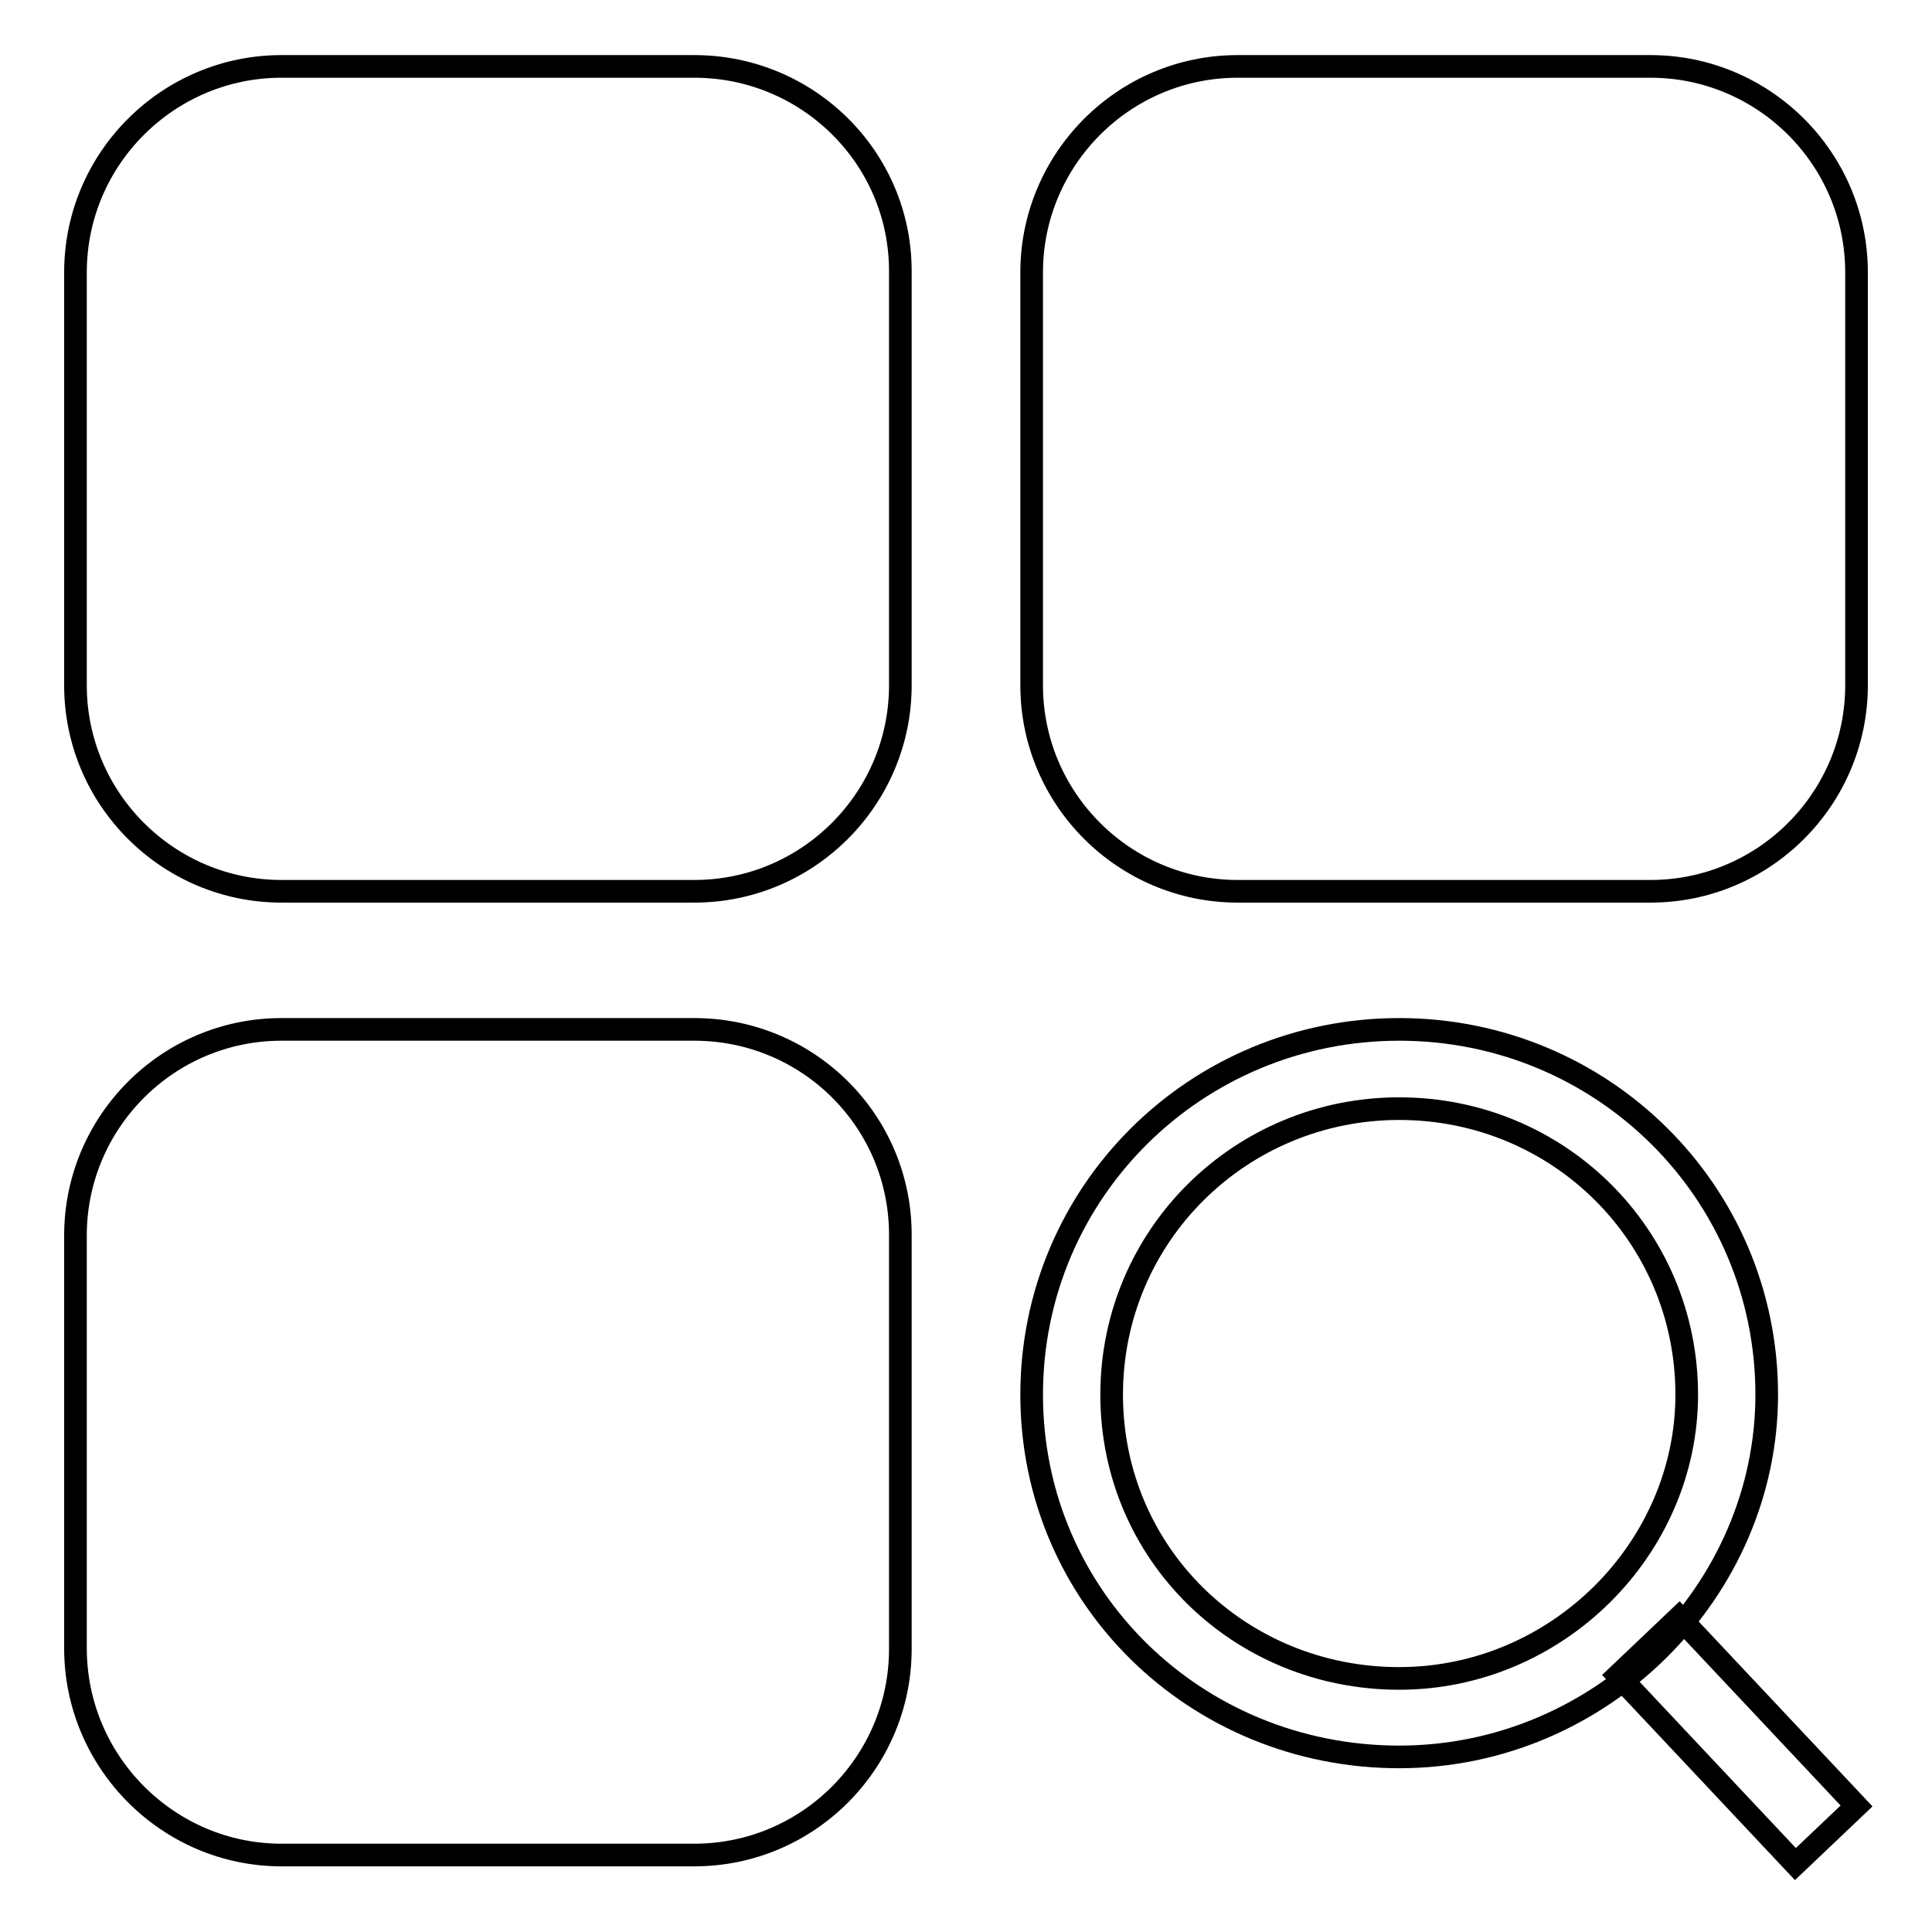
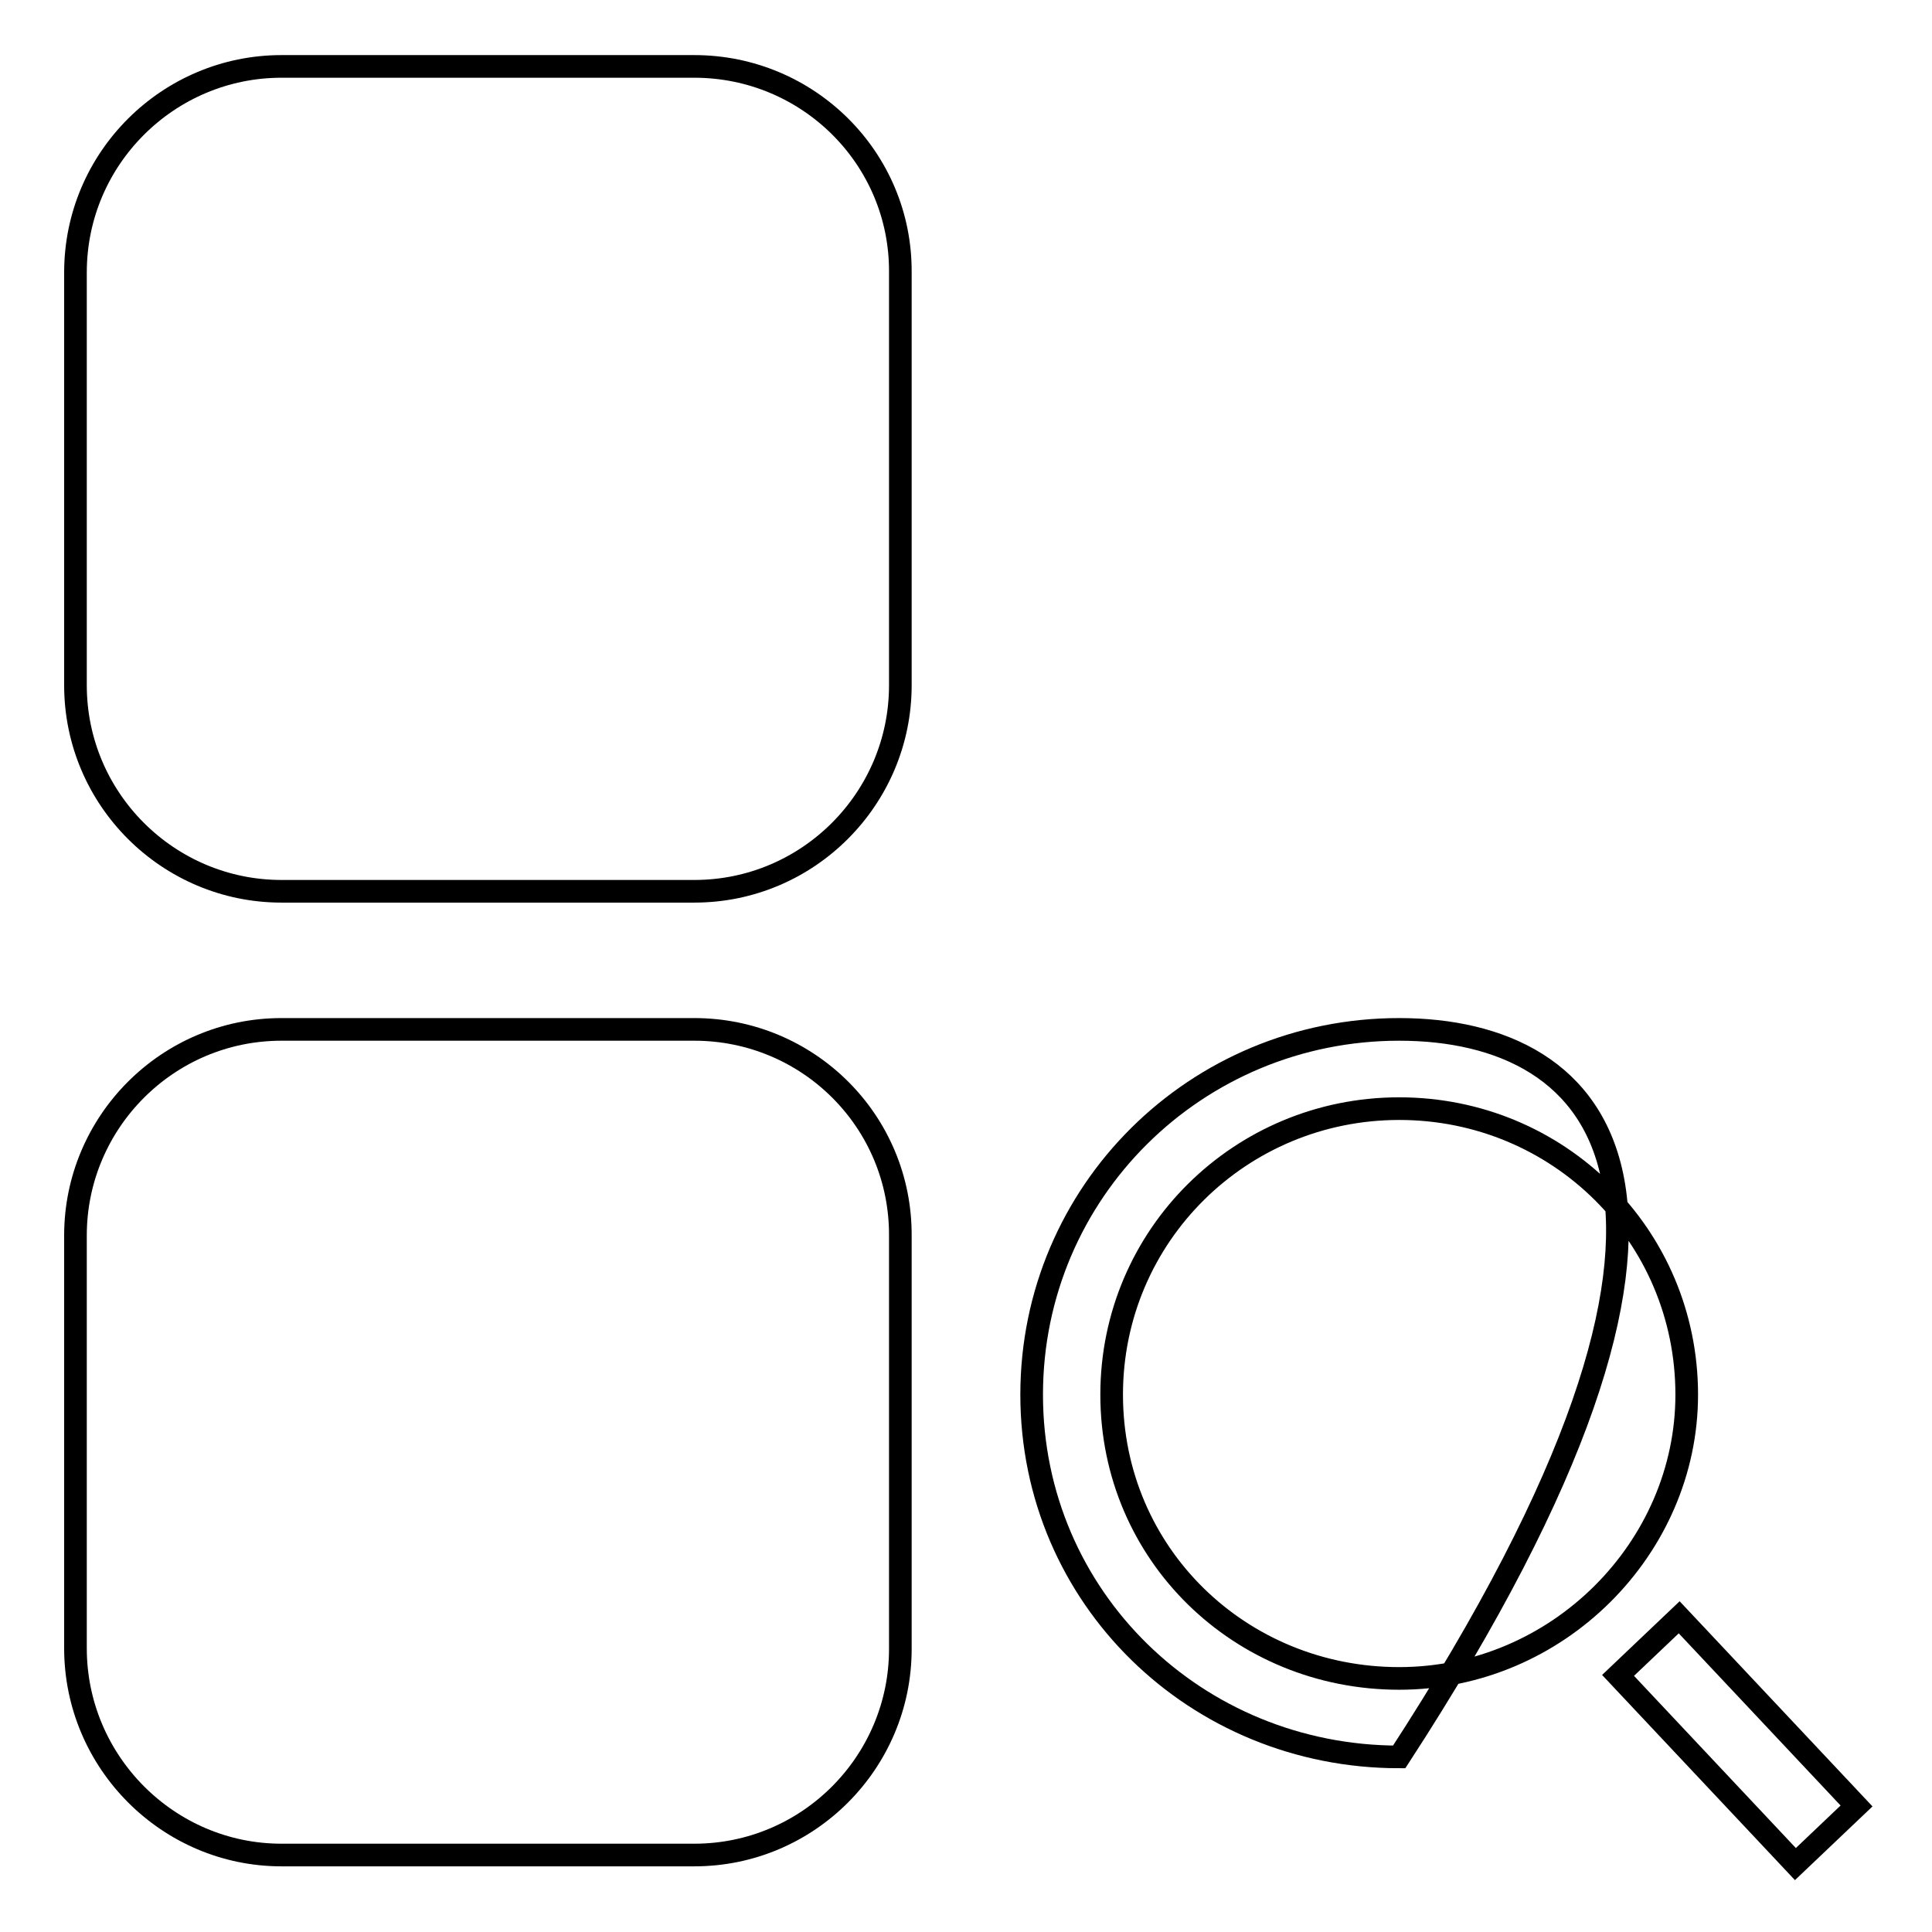
<svg xmlns="http://www.w3.org/2000/svg" version="1.1" x="0px" y="0px" viewBox="0 0 256 256" enable-background="new 0 0 256 256" xml:space="preserve">
  <g>
    <g>
      <path stroke-width="3" fill-opacity="0" stroke="#000000" d="M99.9,247.2" />
-       <path stroke-width="3" fill-opacity="0" stroke="#000000" d="M185.4,136.4c-26.9,0-48.7,21.5-48.7,48.4s21.8,48,48.7,48c26.9,0,48.7-22.1,48.7-48C234.1,157.9,212.3,136.4,185.4,136.4z M185.4,222.4c-21.1,0-38.1-16.5-38.1-37.6c0-21.1,17.1-37.9,38.1-37.9c21.1,0,38.1,16.8,38.1,37.9C223.5,205.1,206.4,222.4,185.4,222.4z" />
-       <path stroke-width="3" fill-opacity="0" stroke="#000000" d="M218.7,8.8H164c-15.1,0-27.3,12.3-27.3,27.3v54.7c0,15.1,12.3,27.3,27.3,27.3h54.7c15.1,0,27.3-12.3,27.3-27.3V36.1C246,21,233.7,8.8,218.7,8.8z" />
+       <path stroke-width="3" fill-opacity="0" stroke="#000000" d="M185.4,136.4c-26.9,0-48.7,21.5-48.7,48.4s21.8,48,48.7,48C234.1,157.9,212.3,136.4,185.4,136.4z M185.4,222.4c-21.1,0-38.1-16.5-38.1-37.6c0-21.1,17.1-37.9,38.1-37.9c21.1,0,38.1,16.8,38.1,37.9C223.5,205.1,206.4,222.4,185.4,222.4z" />
      <path stroke-width="3" fill-opacity="0" stroke="#000000" d="M92,8.8H37.3C22.3,8.8,10,21,10,36.1v54.7c0,15.1,12.3,27.3,27.3,27.3H92c15.1,0,27.3-12.3,27.3-27.3V36.1C119.4,21,107.1,8.8,92,8.8z" />
      <path stroke-width="3" fill-opacity="0" stroke="#000000" d="M92,136.4H37.3c-15.1,0-27.3,12.3-27.3,27.3v54.7c0,15.1,12.3,27.4,27.3,27.4H92c15.1,0,27.3-12.3,27.3-27.3v-54.7C119.4,148.6,107.1,136.4,92,136.4z" />
      <path stroke-width="3" fill-opacity="0" stroke="#000000" d="M214.4,222l8.1-7.7l23.5,25l-8.1,7.7L214.4,222z" />
    </g>
  </g>
</svg>